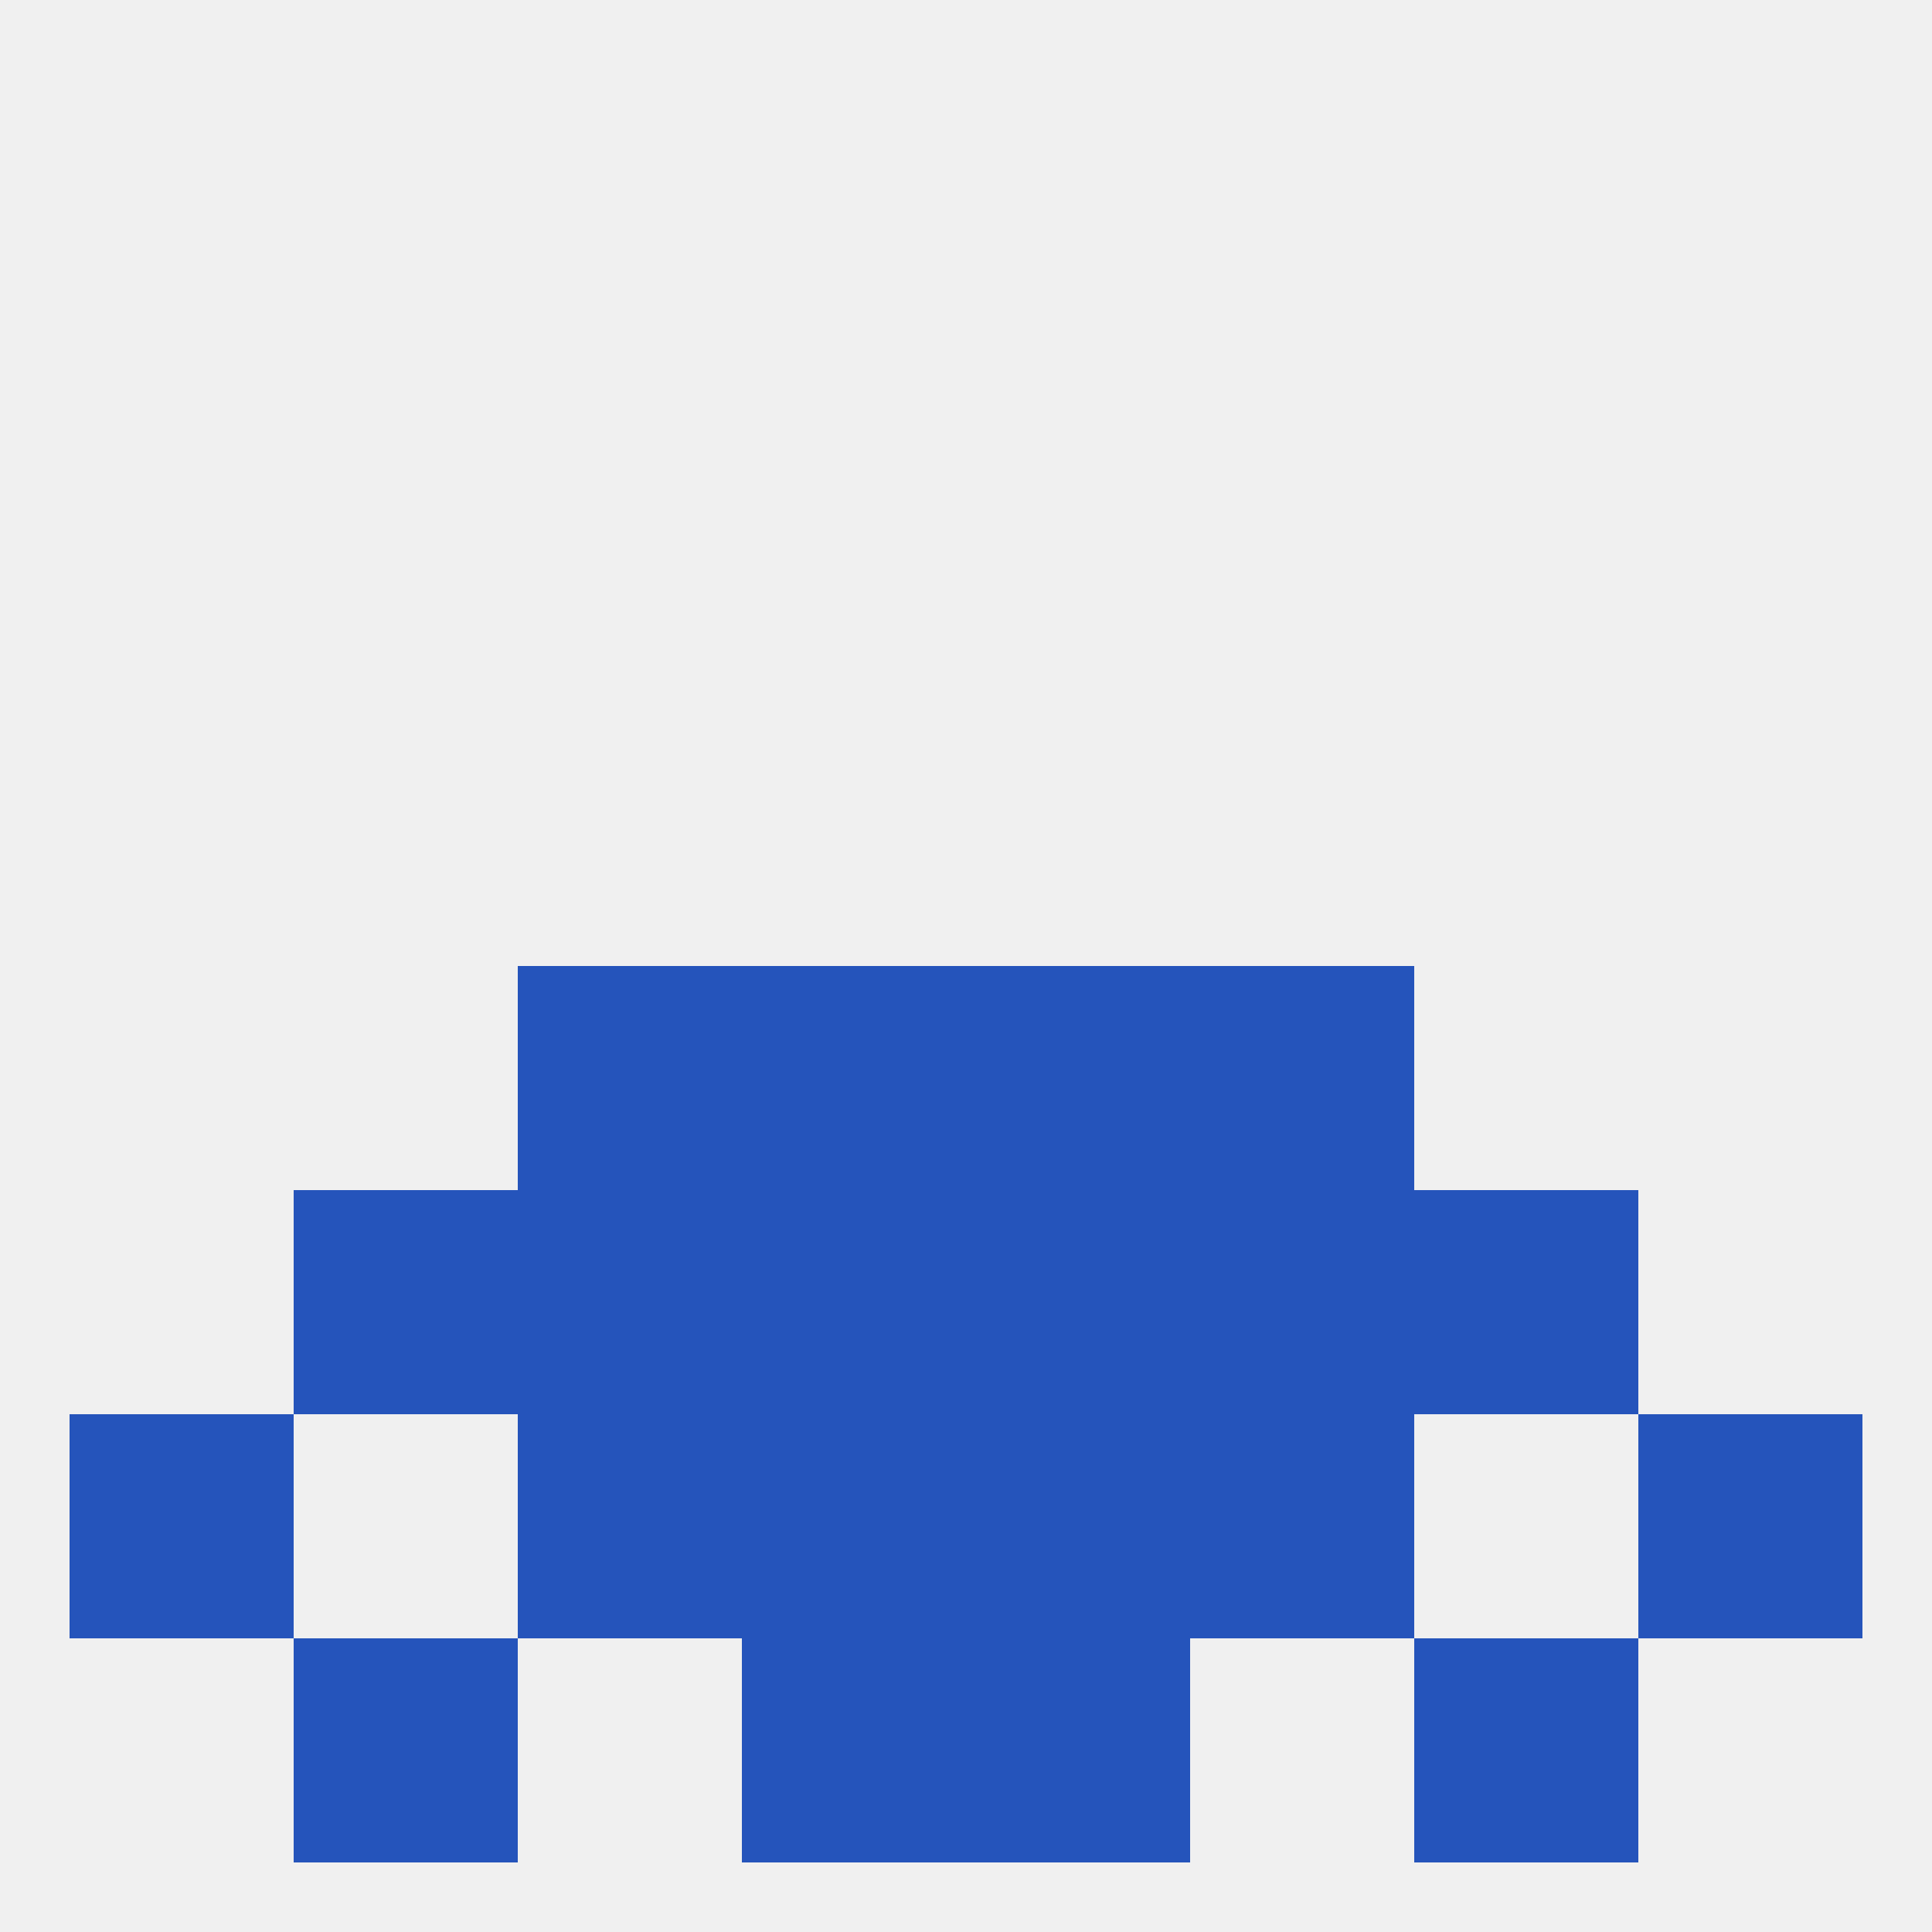
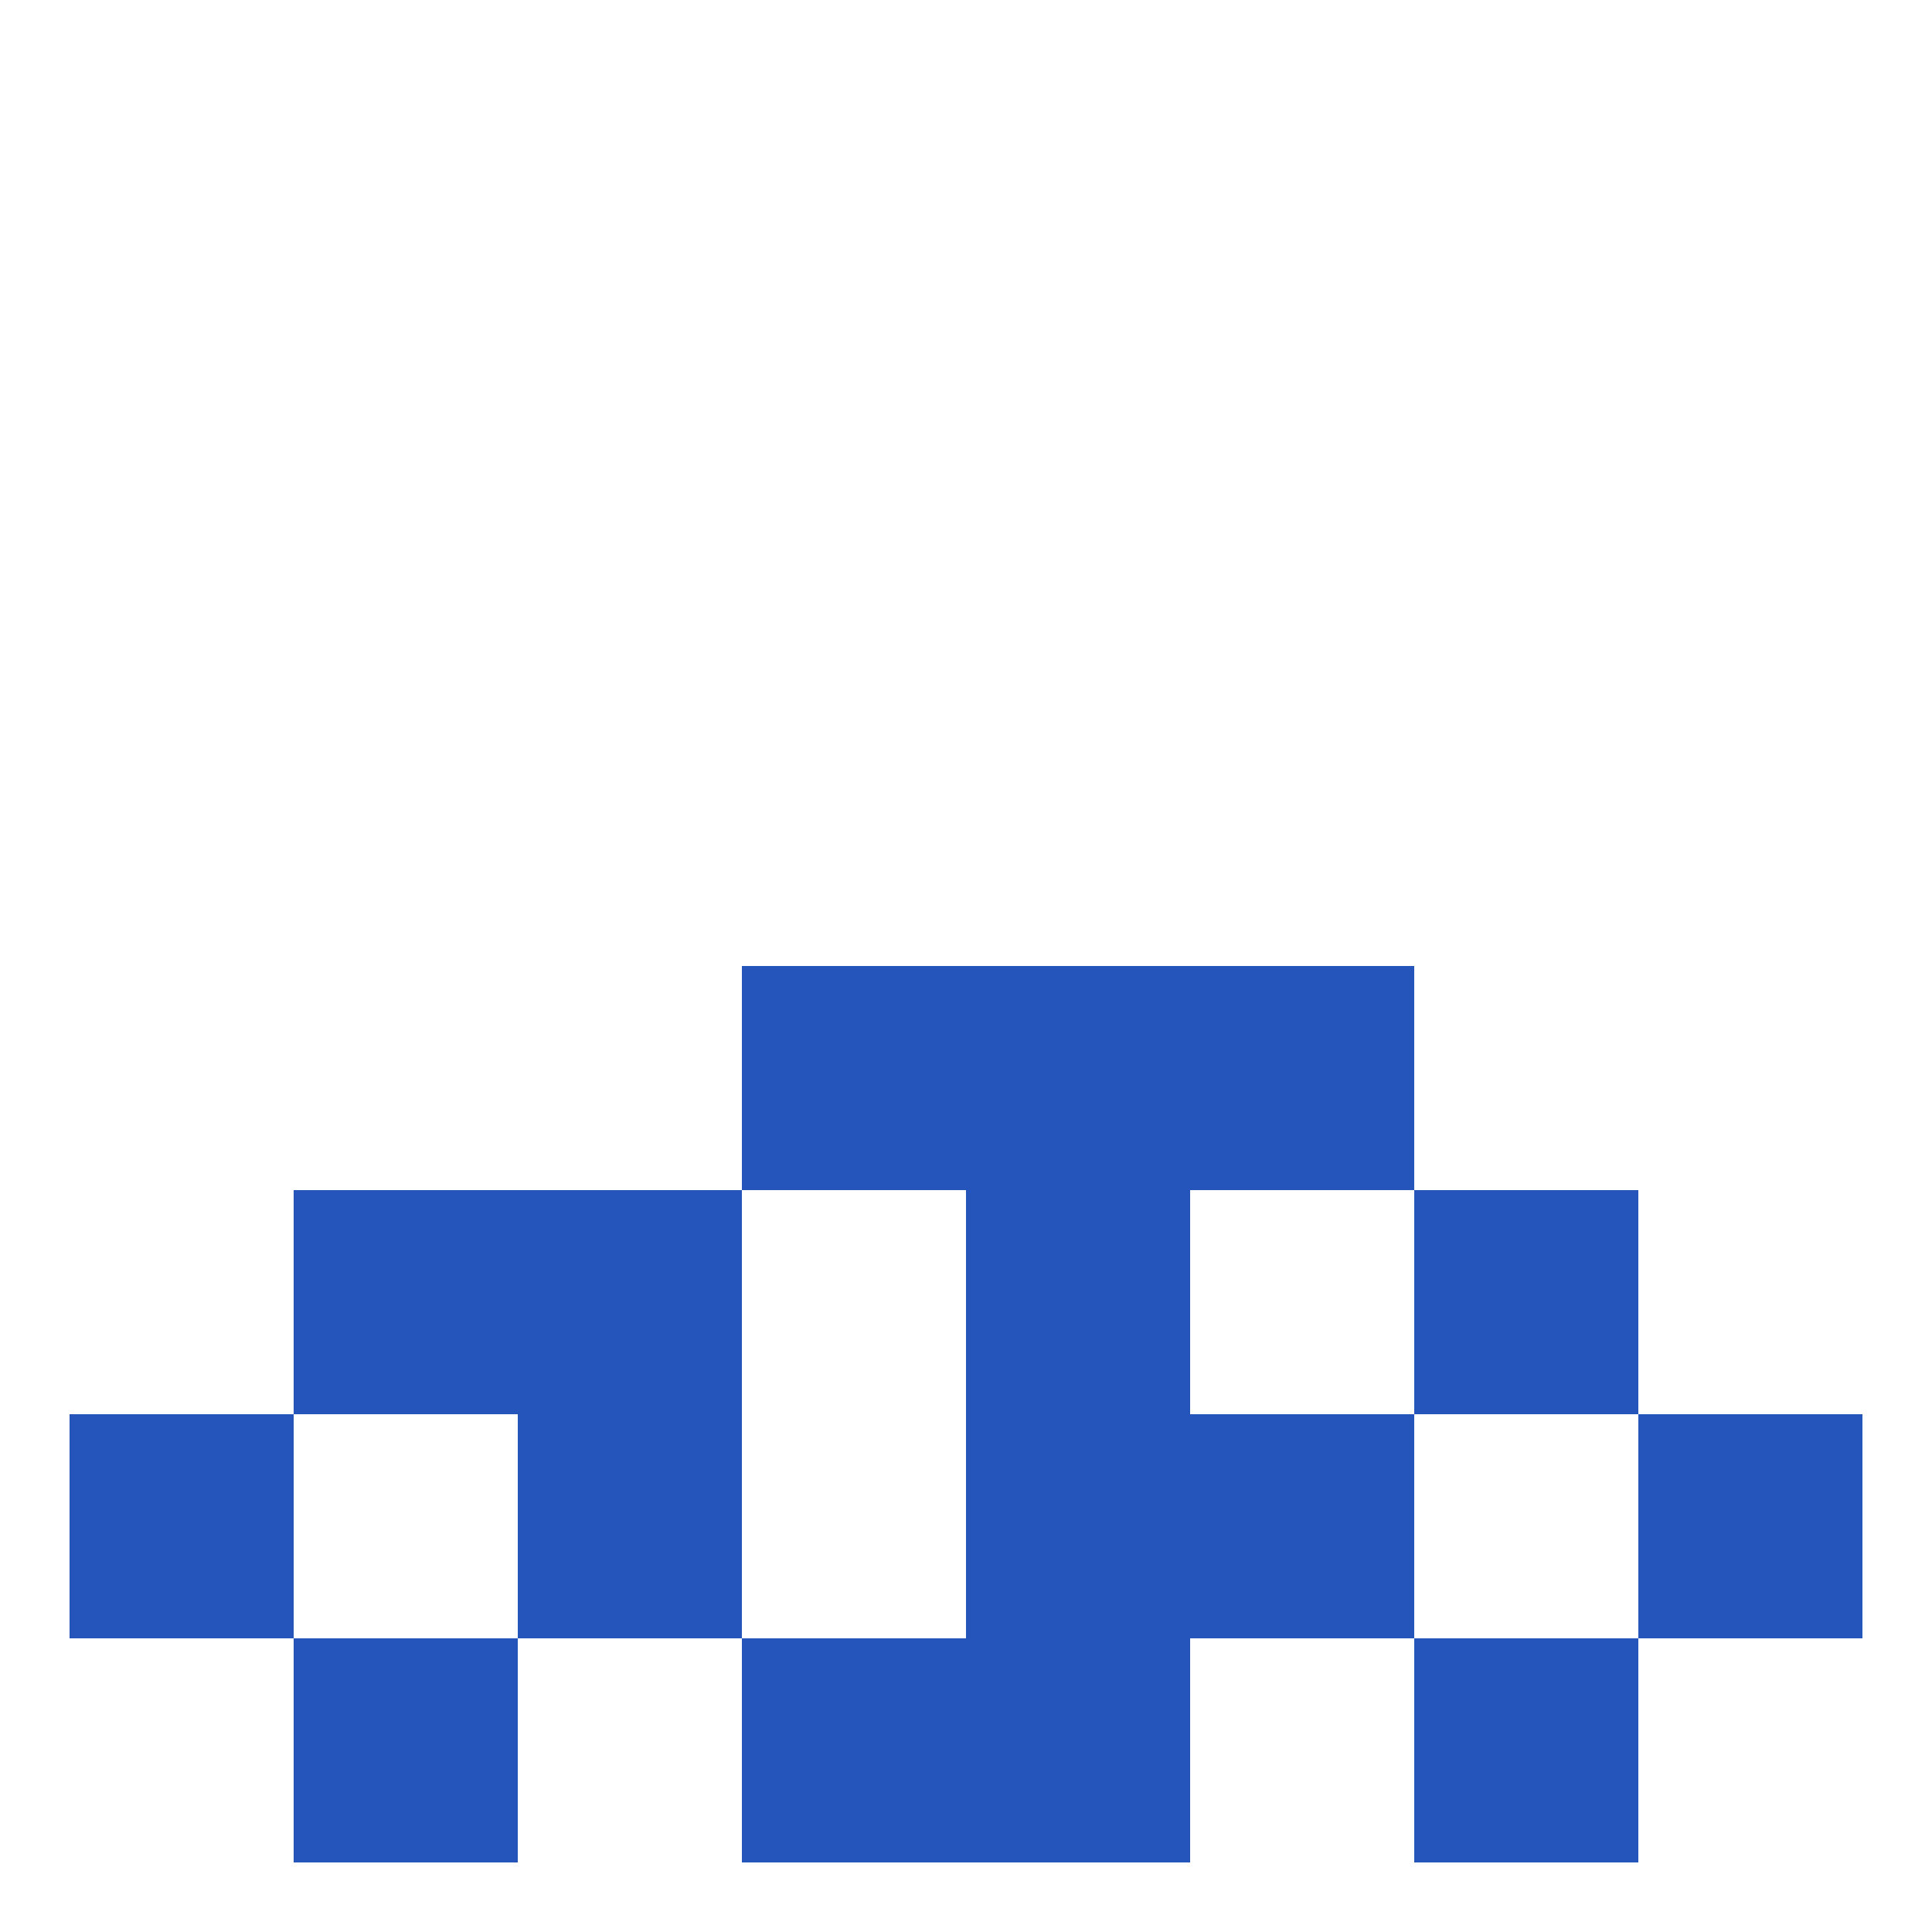
<svg xmlns="http://www.w3.org/2000/svg" version="1.1" baseprofile="full" width="250" height="250" viewBox="0 0 250 250">
-   <rect width="100%" height="100%" fill="rgba(240,240,240,255)" />
  <rect x="183" y="154" width="29" height="29" fill="rgba(37,84,187,255)" />
  <rect x="67" y="154" width="29" height="29" fill="rgba(37,84,187,255)" />
-   <rect x="154" y="154" width="29" height="29" fill="rgba(37,84,187,255)" />
-   <rect x="96" y="154" width="29" height="29" fill="rgba(37,84,187,255)" />
  <rect x="125" y="154" width="29" height="29" fill="rgba(37,84,187,255)" />
  <rect x="38" y="154" width="29" height="29" fill="rgba(37,84,187,255)" />
-   <rect x="96" y="183" width="29" height="29" fill="rgba(37,84,187,255)" />
  <rect x="125" y="183" width="29" height="29" fill="rgba(37,84,187,255)" />
  <rect x="9" y="183" width="29" height="29" fill="rgba(37,84,187,255)" />
  <rect x="212" y="183" width="29" height="29" fill="rgba(37,84,187,255)" />
  <rect x="67" y="183" width="29" height="29" fill="rgba(37,84,187,255)" />
  <rect x="154" y="183" width="29" height="29" fill="rgba(37,84,187,255)" />
  <rect x="96" y="212" width="29" height="29" fill="rgba(37,84,187,255)" />
  <rect x="125" y="212" width="29" height="29" fill="rgba(37,84,187,255)" />
  <rect x="38" y="212" width="29" height="29" fill="rgba(37,84,187,255)" />
  <rect x="183" y="212" width="29" height="29" fill="rgba(37,84,187,255)" />
  <rect x="96" y="125" width="29" height="29" fill="rgba(37,84,187,255)" />
  <rect x="125" y="125" width="29" height="29" fill="rgba(37,84,187,255)" />
-   <rect x="67" y="125" width="29" height="29" fill="rgba(37,84,187,255)" />
  <rect x="154" y="125" width="29" height="29" fill="rgba(37,84,187,255)" />
</svg>